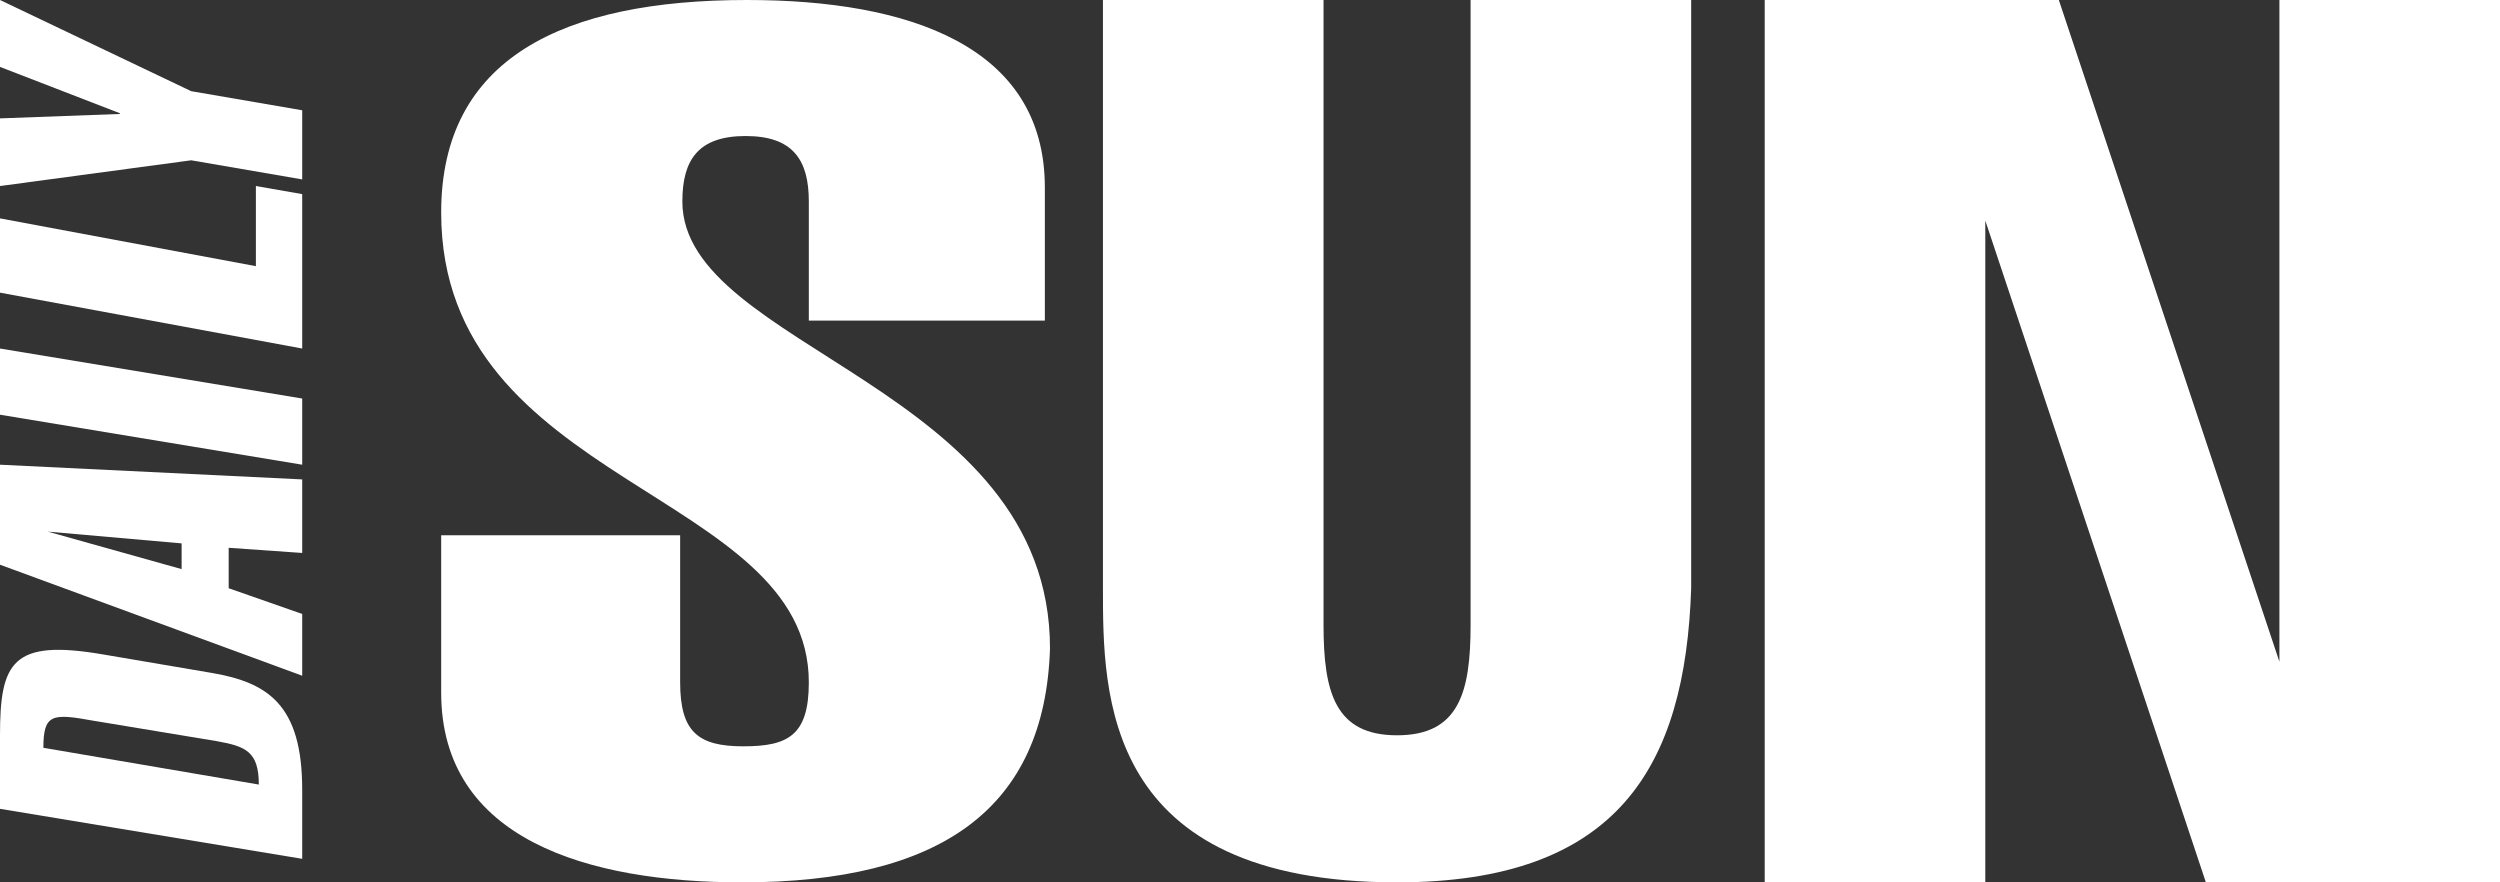
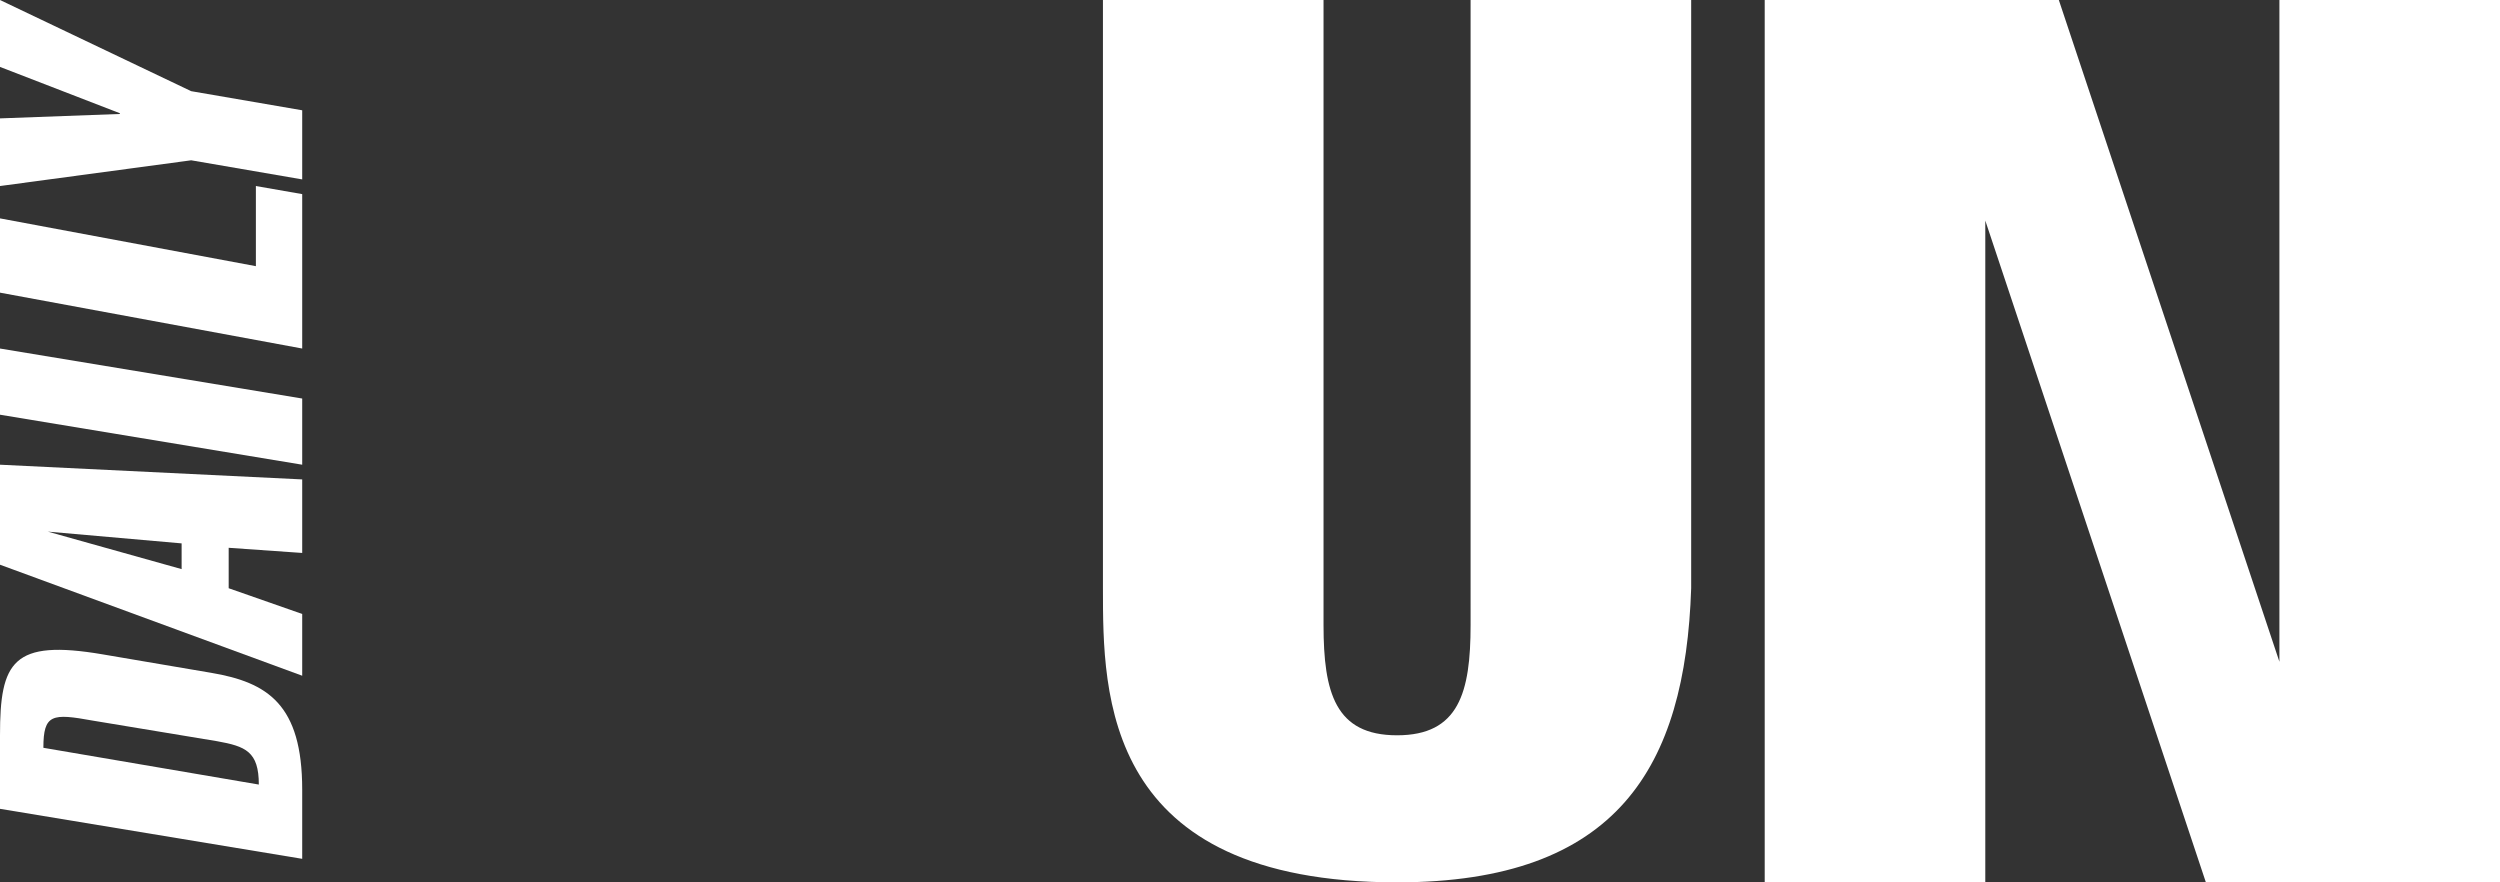
<svg xmlns="http://www.w3.org/2000/svg" id="Layer_1" data-name="Layer 1" viewBox="0 0 34 12">
  <rect x="0" y="0" width="34" height="12" fill="#333333" stroke="none" />
  <defs>
    <style>.cls-1{fill:#fff;}</style>
  </defs>
  <g id="_-Symbols" data-name="🧫-Symbols">
    <g id="Atom_Elements_Tag_Category-Copy-2" data-name="Atom/Elements/Tag/Category-Copy-2">
      <g id="DS-logo">
-         <path id="Fill-18" class="cls-1" d="M11,4.36V2.74c0-.57-.22-.89-.86-.89s-.86.32-.86.89c0,2,5,2.51,5,6.08C14.21,11,12.8,12,10.09,12,8,12,6,11.42,6,9.42V7.28H9.25v2c0,.68.25.87.86.87S11,10,11,9.28c0-2.62-5-2.66-5-6.39C6,.79,7.66,0,10.16,0c2.19,0,4.05.62,4.05,2.55V4.36Z" />
        <path id="Fill-20" class="cls-1" d="M23,8c-.08,2.43-1,4-4,4-4,0-4-2.55-4-4V0h3V8.5c0,.92.16,1.5,1,1.5s1-.58,1-1.5L20,0h3Z" />
        <polygon id="Fill-22" class="cls-1" points="24 0 28 0 31 9 31 0 34 0 34 12 30 12 27 3 27 12 24 12 24 0" />
        <polygon id="Fill-24" class="cls-1" points="4.11 6.32 0 5.64 0 4.74 4.11 5.42 4.11 6.32" />
        <path id="Fill-26" class="cls-1" d="M2.47,7.39.65,7.23h0l1.82.51ZM0,6.32l4.11.2v1l-1-.07V8l1,.35v.84L0,7.68Z" />
        <path id="Fill-28" class="cls-1" d="M3.52,10.67c0-.45-.18-.52-.57-.59L1.26,9.8c-.55-.1-.67-.09-.67.37ZM0,11V10C0,9,.17,8.69,1.4,8.9l1.47.25c.77.13,1.24.43,1.24,1.59v.94Z" />
        <polygon id="Fill-30" class="cls-1" points="4.11 4.74 0 3.98 0 2.97 3.48 3.62 3.48 2.53 4.11 2.64 4.11 4.74" />
        <polygon id="Fill-32" class="cls-1" points="2.6 2.18 0 2.53 0 1.61 1.63 1.55 1.63 1.54 0 0.91 0 0 2.6 1.24 4.11 1.5 4.11 2.44 2.6 2.18" />
      </g>
    </g>
  </g>
</svg>